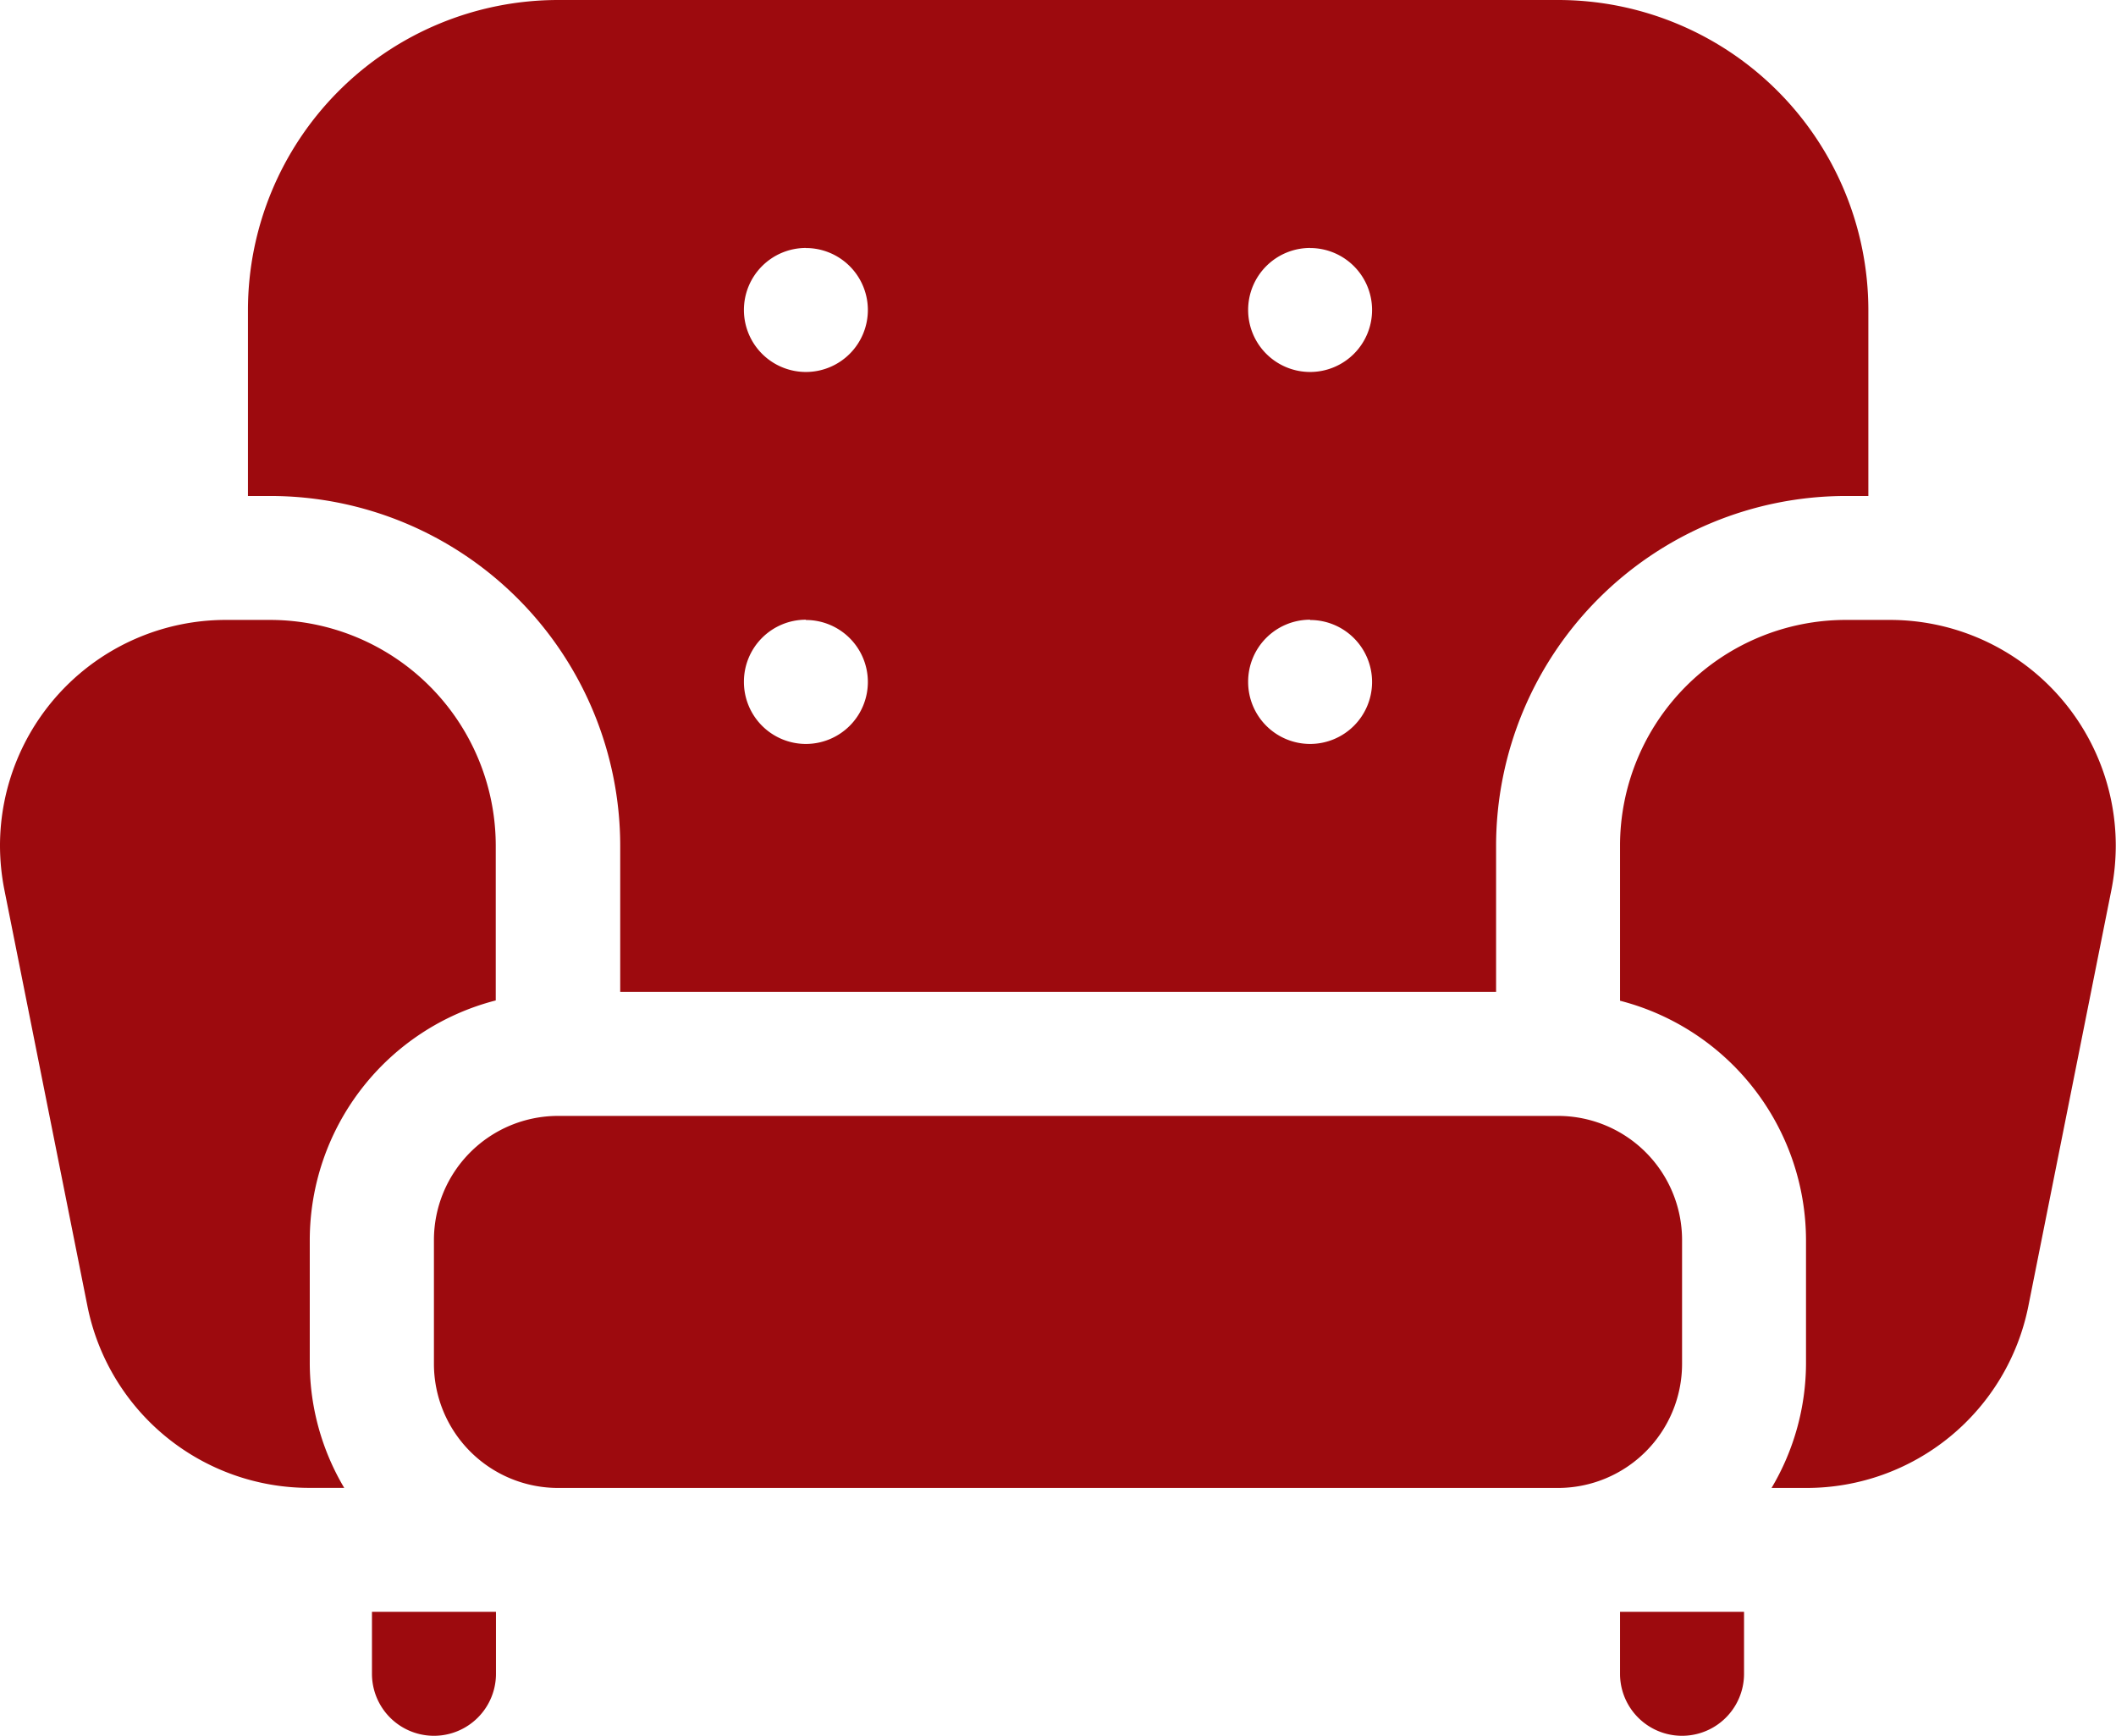
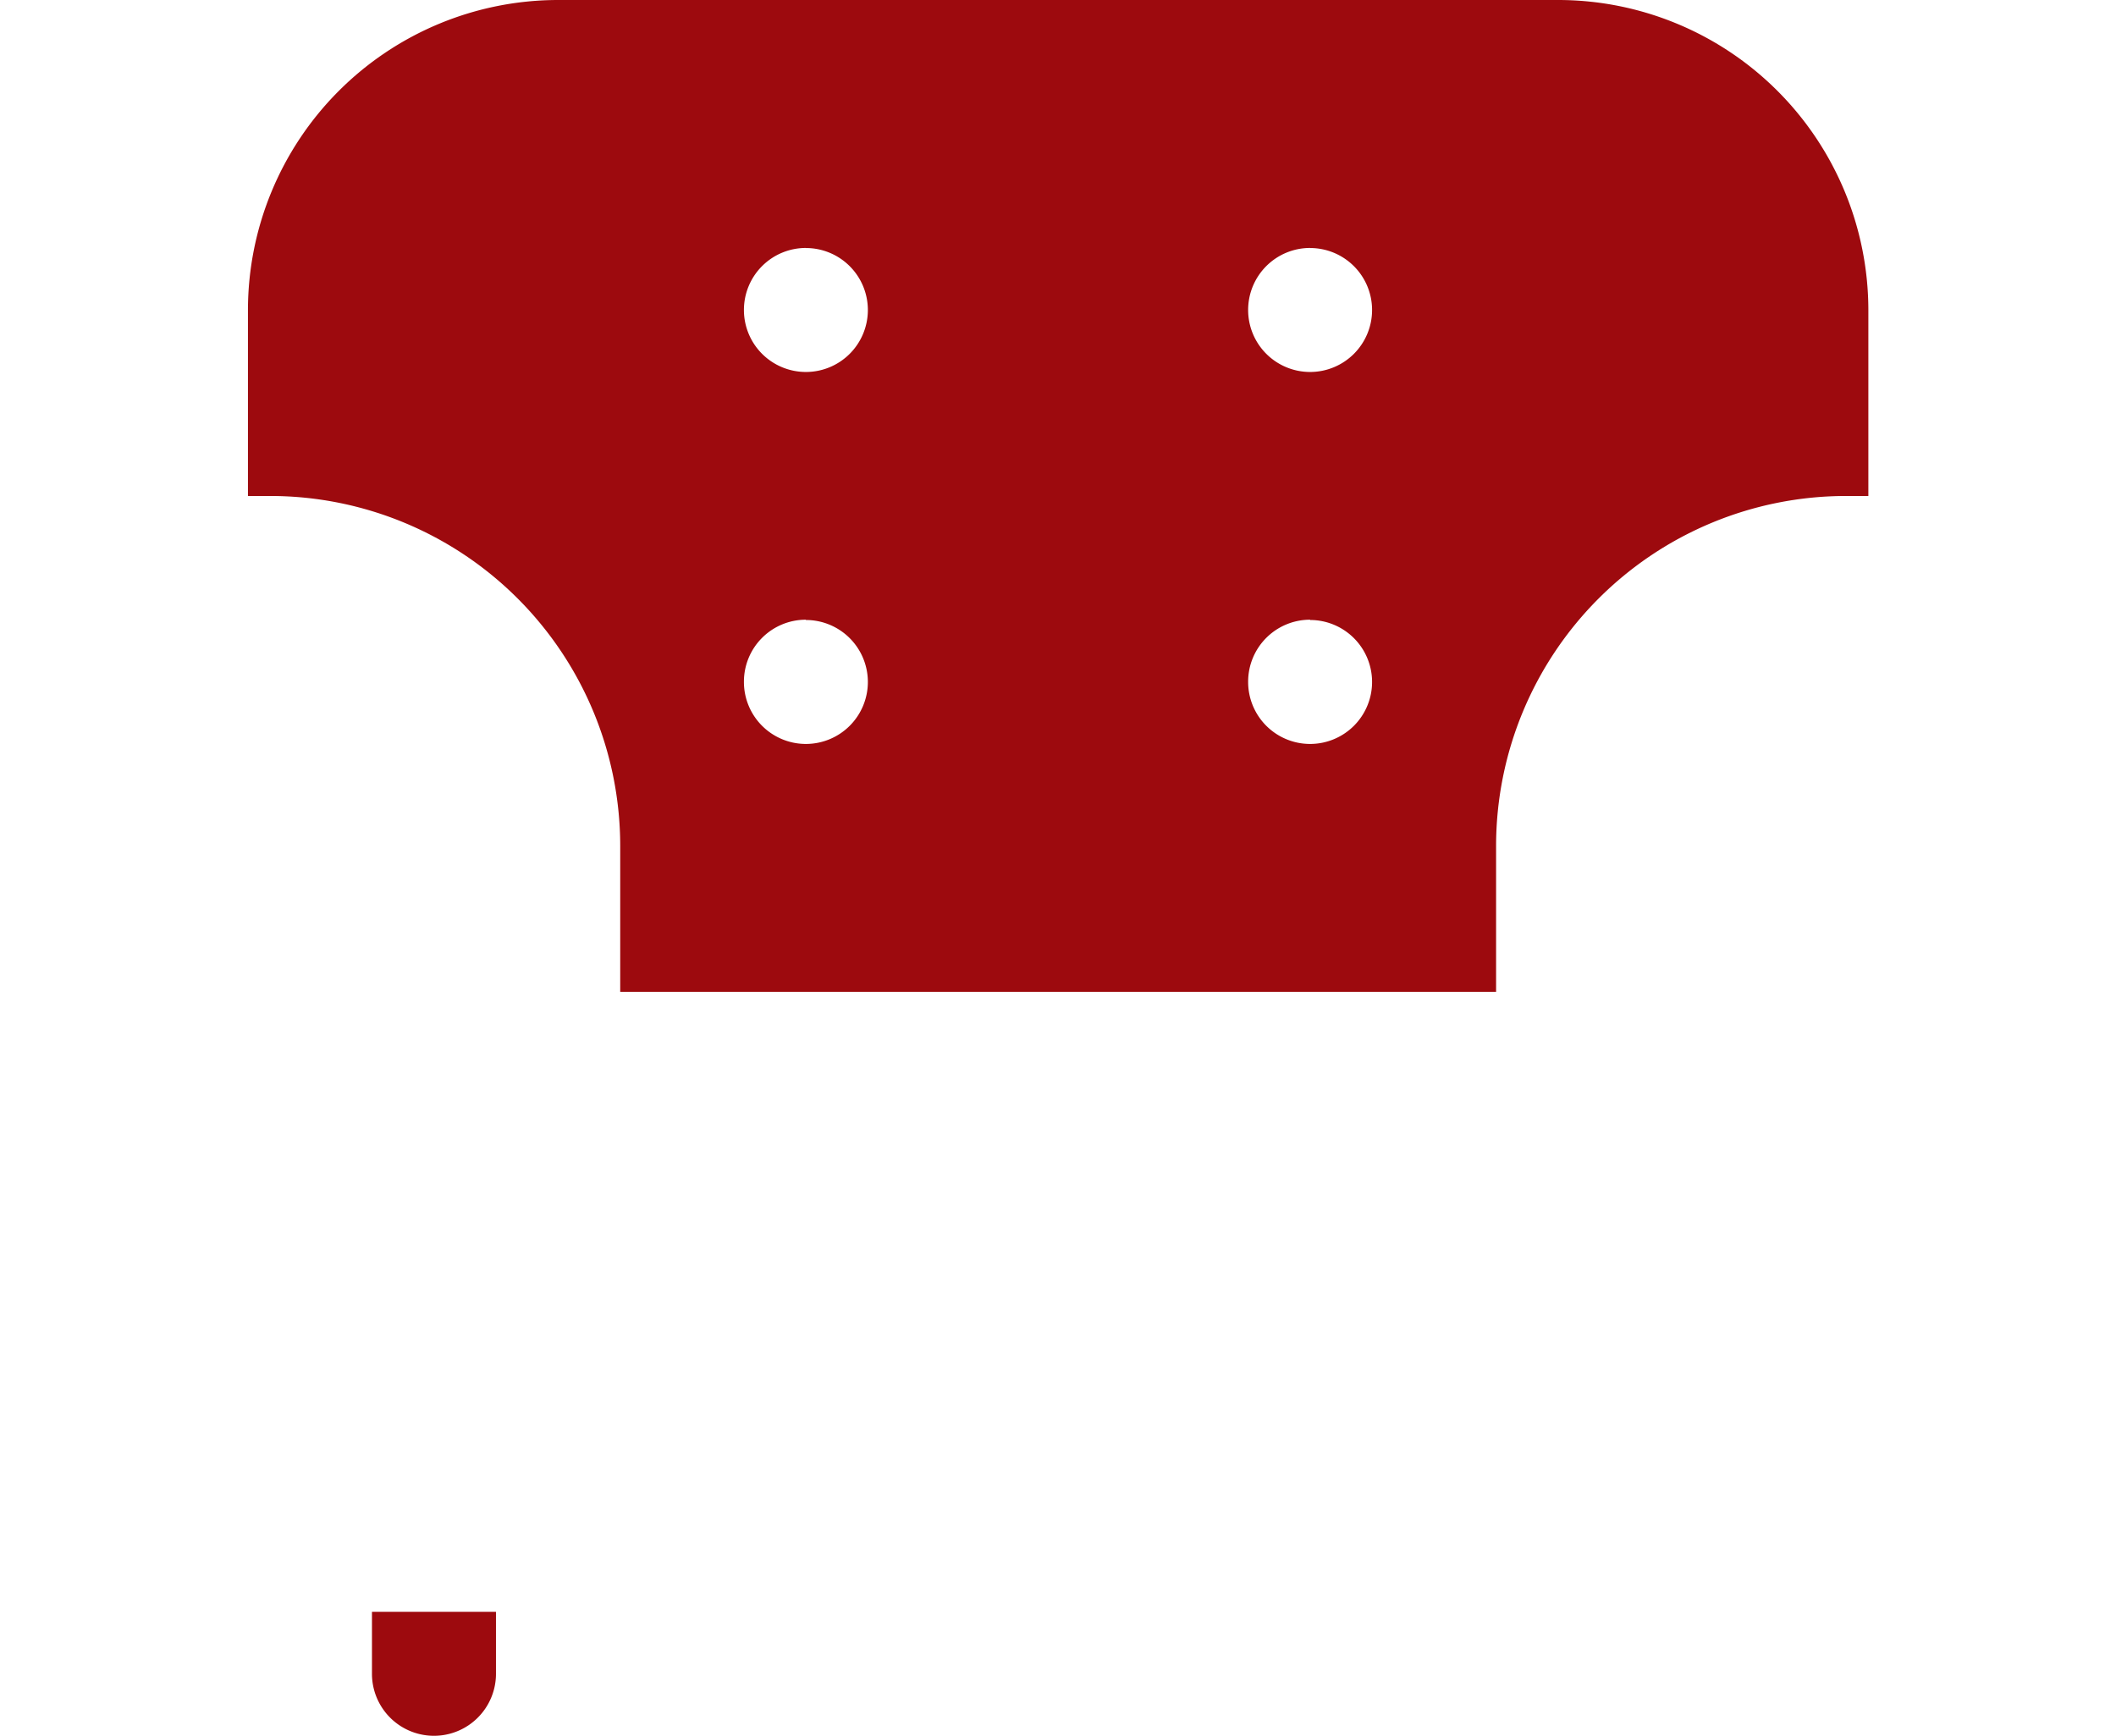
<svg xmlns="http://www.w3.org/2000/svg" id="sofa" width="28" height="22.969" viewBox="0 0 28 22.969">
-   <path id="Path_139" data-name="Path 139" d="M119.875,316H106.641A1.643,1.643,0,0,0,105,317.641v1.641a1.643,1.643,0,0,0,1.641,1.641h13.234a1.643,1.643,0,0,0,1.641-1.641v-1.641A1.643,1.643,0,0,0,119.875,316Z" transform="translate(-99.258 -301.234)" fill="#9d0a0e" />
-   <path id="Path_140" data-name="Path 140" d="M0,198.986a3.053,3.053,0,0,0,.058.586l1.1,5.513a2.993,2.993,0,0,0,2.927,2.4h.47a3.244,3.244,0,0,1-.456-1.641V204.2a3.278,3.278,0,0,1,2.461-3.165v-2.053A2.989,2.989,0,0,0,3.577,196H2.986A2.989,2.989,0,0,0,0,198.986Z" transform="translate(0 -187.797)" fill="#9d0a0e" />
-   <path id="Path_141" data-name="Path 141" d="M395.577,196h-.591A2.989,2.989,0,0,0,392,198.986v2.053a3.278,3.278,0,0,1,2.461,3.165v1.641a3.243,3.243,0,0,1-.456,1.641h.47a2.993,2.993,0,0,0,2.927-2.4l1.1-5.513a3.057,3.057,0,0,0,.058-.586A2.989,2.989,0,0,0,395.577,196Z" transform="translate(-370.563 -187.797)" fill="#9d0a0e" />
  <path id="Path_142" data-name="Path 142" d="M90,436.82a.82.82,0,0,0,1.641,0V436H90Z" transform="translate(-85.078 -414.672)" fill="#9d0a0e" />
-   <path id="Path_143" data-name="Path 143" d="M392,436.82a.82.82,0,1,0,1.641,0V436H392Z" transform="translate(-370.563 -414.672)" fill="#9d0a0e" />
  <path id="Path_144" data-name="Path 144" d="M60,52.563h.3a4.632,4.632,0,0,1,4.626,4.626v1.936H76.516V57.189a4.632,4.632,0,0,1,4.626-4.626h.3V50.1a4.106,4.106,0,0,0-4.1-4.1H64.1A4.106,4.106,0,0,0,60,50.1Zm14.055-3.281a.82.82,0,1,1-.82.82A.82.82,0,0,1,74.055,49.281Zm0,4.922a.82.82,0,1,1-.82.82A.82.82,0,0,1,74.055,54.2Zm-6.672-4.922a.82.82,0,1,1-.82.82A.82.82,0,0,1,67.383,49.281Zm0,4.922a.82.82,0,1,1-.82.82A.82.82,0,0,1,67.383,54.2Z" transform="translate(-56.719 -46)" fill="#9d0a0e" />
</svg>